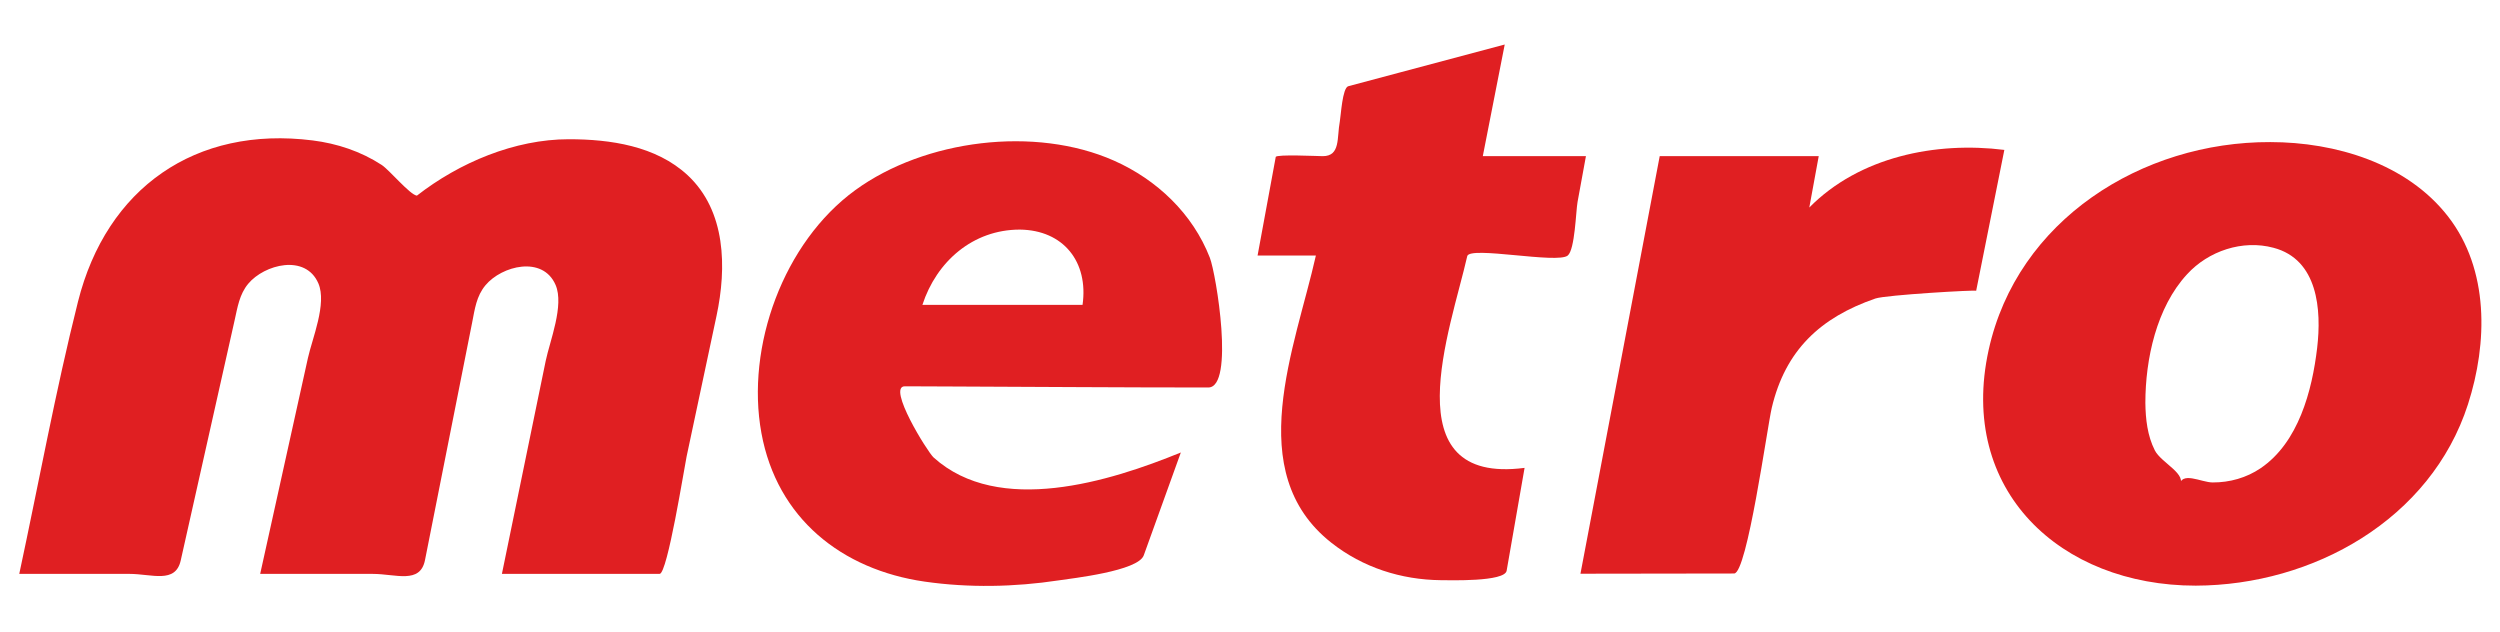
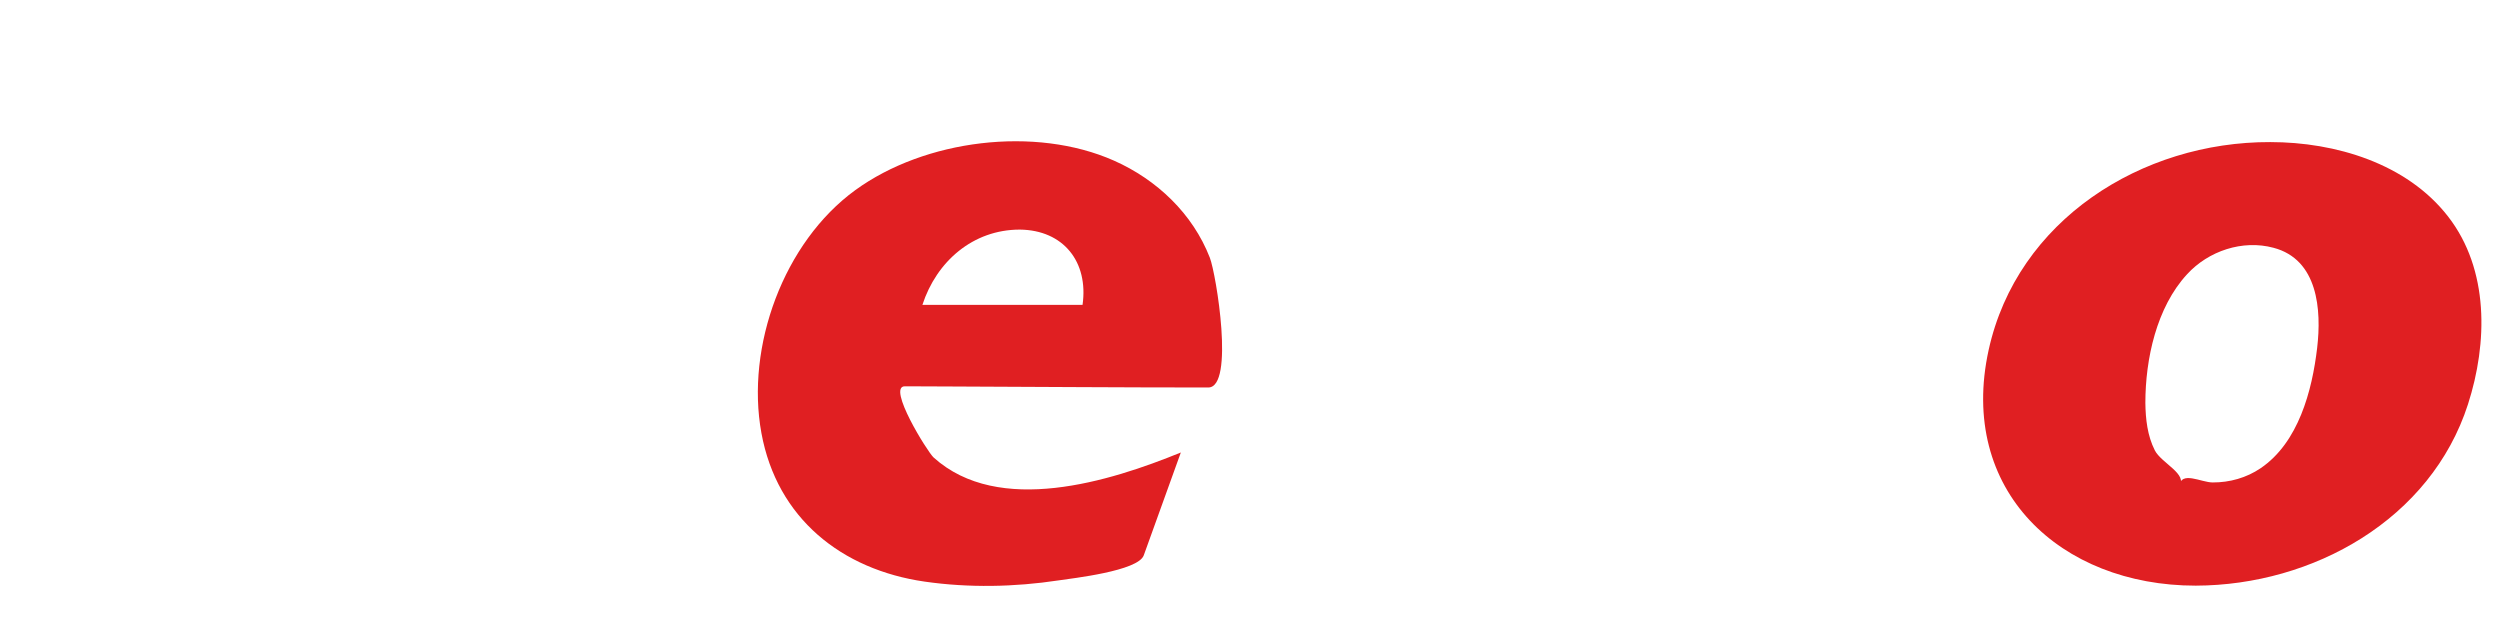
<svg xmlns="http://www.w3.org/2000/svg" version="1.1" id="Layer_1" width="188.667" height="47.667" viewBox="0 0 188.667 47.667" overflow="visible" enable-background="new 0 0 188.667 47.667" xml:space="preserve">
  <g>
    <path fill="none" d="M1.452,3.36c25.381,0,50.762,0,76.143,0c34.061,0,68.122,0,102.181,0c2.474,0,4.947,0,7.421,0   c0.14,0,0.067,16.236,0.067,17.371c0,7.727,0,15.453,0,23.181c0,0.658-4.462,0.296-5.092,0.296c-32.839,0-65.676,0-98.512,0   c-27.314,0-54.629,0-81.942,0C1.182,44.208,1.452,7.484,1.452,3.36" />
    <path fill="none" d="M1.452,3.36c25.381,0,50.762,0,76.143,0c34.061,0,68.122,0,102.181,0c2.474,0,4.947,0,7.421,0   c0.14,0,0.067,16.236,0.067,17.371c0,7.727,0,15.453,0,23.181c0,0.658-4.462,0.296-5.092,0.296c-32.839,0-65.676,0-98.512,0   c-27.314,0-54.629,0-81.942,0C1.182,44.208,1.452,7.484,1.452,3.36" />
    <path fill="#E01F22" d="M165.706,44.197c-10.23,0-17.952-7.199-15.63-17.782c2.149-9.801,11.563-15.727,21.258-15.692   c4.91,0.002,10.298,1.601,13.416,5.618c3.108,4.004,2.99,9.542,1.502,14.164C183.448,39.212,174.553,44.169,165.706,44.197    M165.05,20.699c-2.306,2.497-3.146,6.4-3.146,9.704c0.016,1.222,0.153,2.478,0.713,3.584c0.485,0.959,2.542,1.815,1.827,2.718   c0.153-1.211,1.656-0.296,2.542-0.296c1.284,0.004,2.547-0.35,3.614-1.073c2.86-1.939,3.887-5.851,4.268-9.08   c0.339-2.868,0.065-6.673-3.293-7.557C169.241,18.07,166.66,18.938,165.05,20.699" />
-     <path fill="#E01F22" d="M125.253,11.785c4,0,8,0,12,0c-0.235,1.292-0.47,2.585-0.711,3.876c3.778-3.833,9.553-4.996,14.719-4.348   c-0.708,3.544-1.418,7.087-2.126,10.631c0.016-0.079-6.815,0.312-7.608,0.585c-4.155,1.436-6.786,3.9-7.816,8.24   c-0.349,1.485-1.862,12.51-2.842,12.511c-3.865,0.006-7.73,0.011-11.597,0.017C121.266,32.792,123.259,22.289,125.253,11.785" />
-     <path fill="#E01F22" d="M100.472,40.958c-6.767-5.332-2.72-14.746-1.167-21.672c-1.467,0-2.934,0-4.4,0   c0.457-2.48,0.914-4.96,1.371-7.44c0.04-0.215,3.19-0.061,3.549-0.061c1.351,0,1.055-1.399,1.287-2.62   c0.079-0.422,0.192-2.54,0.639-2.658c1.28-0.341,2.561-0.683,3.841-1.024c2.655-0.708,5.31-1.415,7.964-2.123   c-0.551,2.808-1.103,5.616-1.654,8.424c2.595,0,5.189,0,7.783,0c-0.21,1.151-0.422,2.303-0.632,3.455   c-0.127,0.692-0.194,3.592-0.741,4.046c-0.772,0.642-7.407-0.737-7.584,0.045c-1.246,5.498-5.721,17.286,4.327,15.979   c-0.451,2.587-0.901,5.175-1.354,7.762c-0.147,0.851-4.308,0.714-4.96,0.714C105.736,43.753,102.85,42.831,100.472,40.958" />
    <path fill="#E01F22" d="M69.776,43.892c-6.262-0.904-11.137-4.779-12.314-11.207c-1.199-6.544,1.679-14.405,7.085-18.337   c5.246-3.815,13.567-4.868,19.527-2.223c3.231,1.434,5.935,4,7.228,7.322c0.479,1.23,1.882,9.796-0.118,9.796   c-6.513,0-13.025-0.05-19.537-0.076c-1.12-0.005-2.241-0.009-3.361-0.014c-1.373-0.005,1.71,4.957,2.17,5.372   c4.918,4.431,13.299,1.813,18.658-0.378c-0.933,2.588-1.866,5.176-2.799,7.764c-0.428,1.185-5.381,1.73-6.43,1.89   C76.556,44.303,73.114,44.372,69.776,43.892 M81.696,23.009c0.463-3.238-1.438-5.648-4.734-5.682c-3.534,0-6.285,2.402-7.352,5.682   C73.639,23.009,77.667,23.009,81.696,23.009" />
-     <path fill="#E01F22" d="M19.635,43.309c1.201-5.432,2.402-10.863,3.604-16.295c0.323-1.464,1.443-4.105,0.788-5.627   c-0.966-2.244-4.075-1.435-5.294,0.025c-0.669,0.803-0.81,1.794-1.03,2.771c-1.354,6.038-2.71,12.077-4.065,18.115   c-0.398,1.775-2.186,1.011-3.871,1.011c-2.771,0-5.543,0-8.314,0c1.469-6.839,2.728-13.76,4.432-20.543   c2.156-8.58,8.871-13.283,17.704-12.17c1.852,0.233,3.646,0.828,5.214,1.85c0.583,0.38,2.135,2.257,2.659,2.318   c3.192-2.489,7.375-4.257,11.464-4.257c3.126,0,6.577,0.499,8.964,2.712c2.907,2.704,2.955,6.987,2.186,10.605   c-0.753,3.542-1.507,7.083-2.26,10.625c-0.167,0.788-1.447,8.86-2.038,8.86c-3.854,0-7.708,0-11.563,0c-0.113,0-0.225,0-0.338,0   c1.102-5.357,2.204-10.715,3.305-16.073c0.306-1.484,1.411-4.197,0.746-5.733c-0.968-2.236-4.06-1.448-5.288,0.02   c-0.693,0.828-0.808,1.805-1.008,2.812c-1.186,5.976-2.373,11.955-3.559,17.932c-0.364,1.836-2.208,1.043-3.934,1.043   C25.304,43.309,22.47,43.309,19.635,43.309" />
  </g>
</svg>